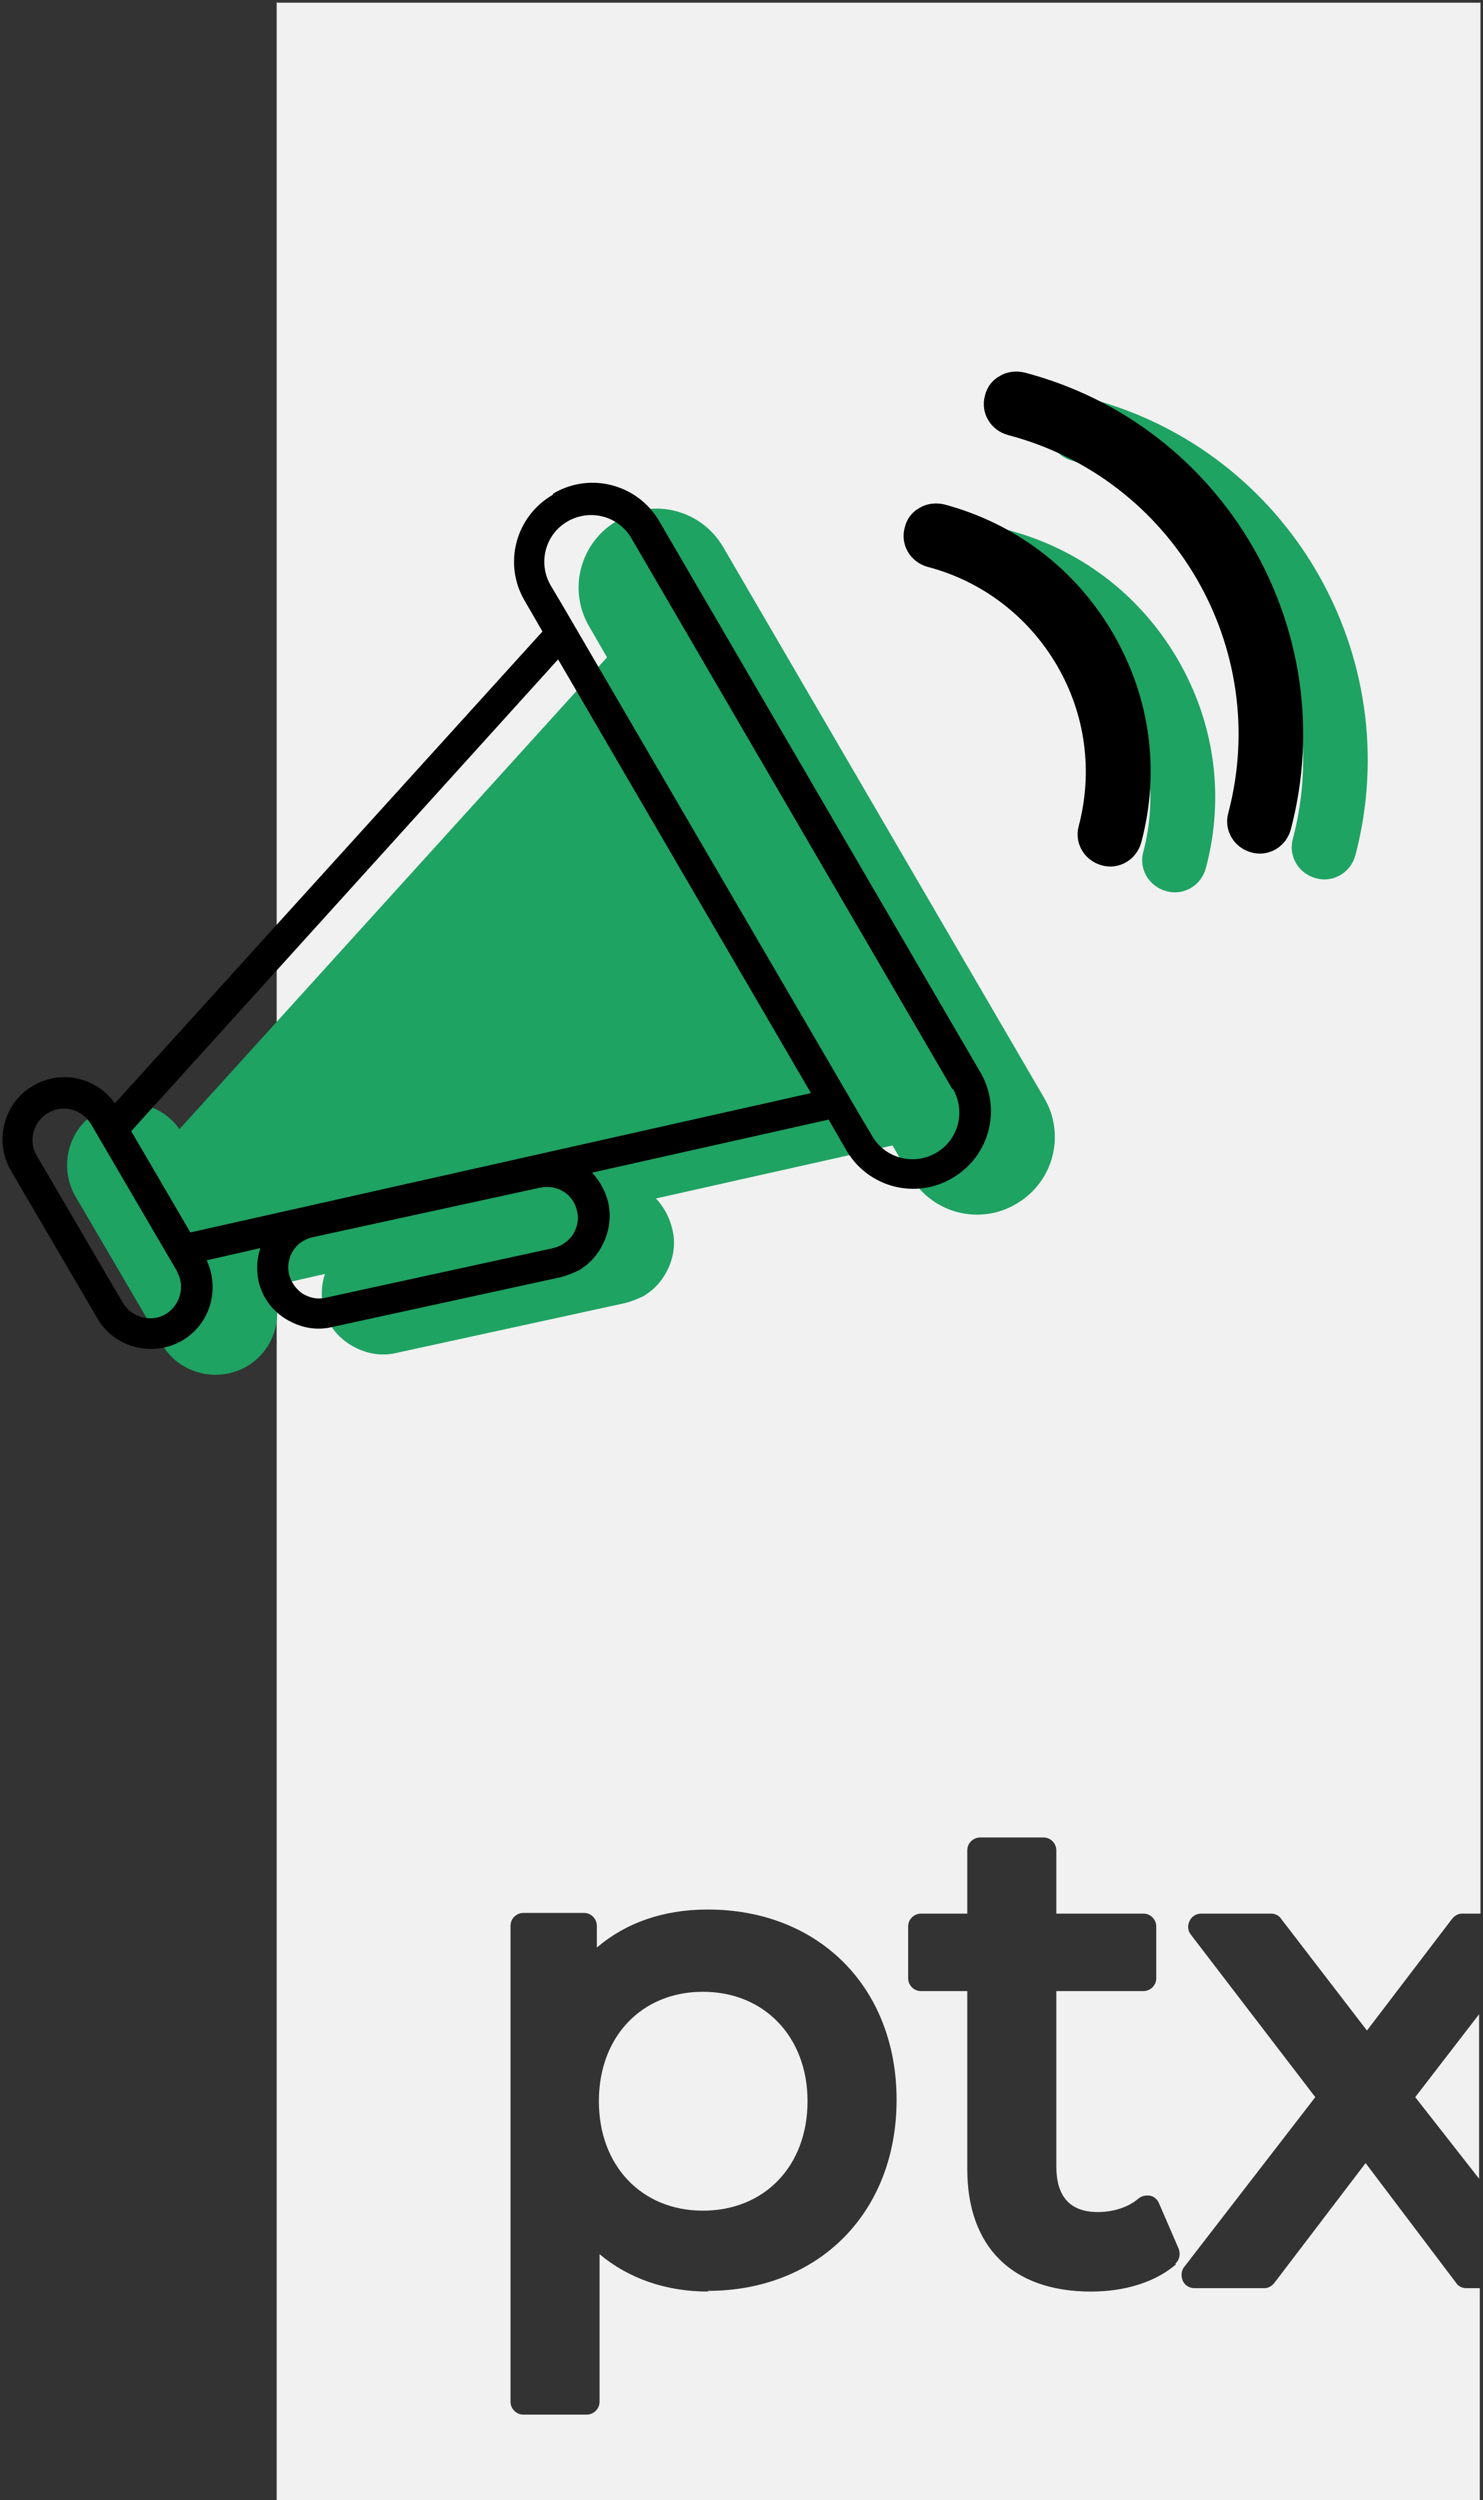
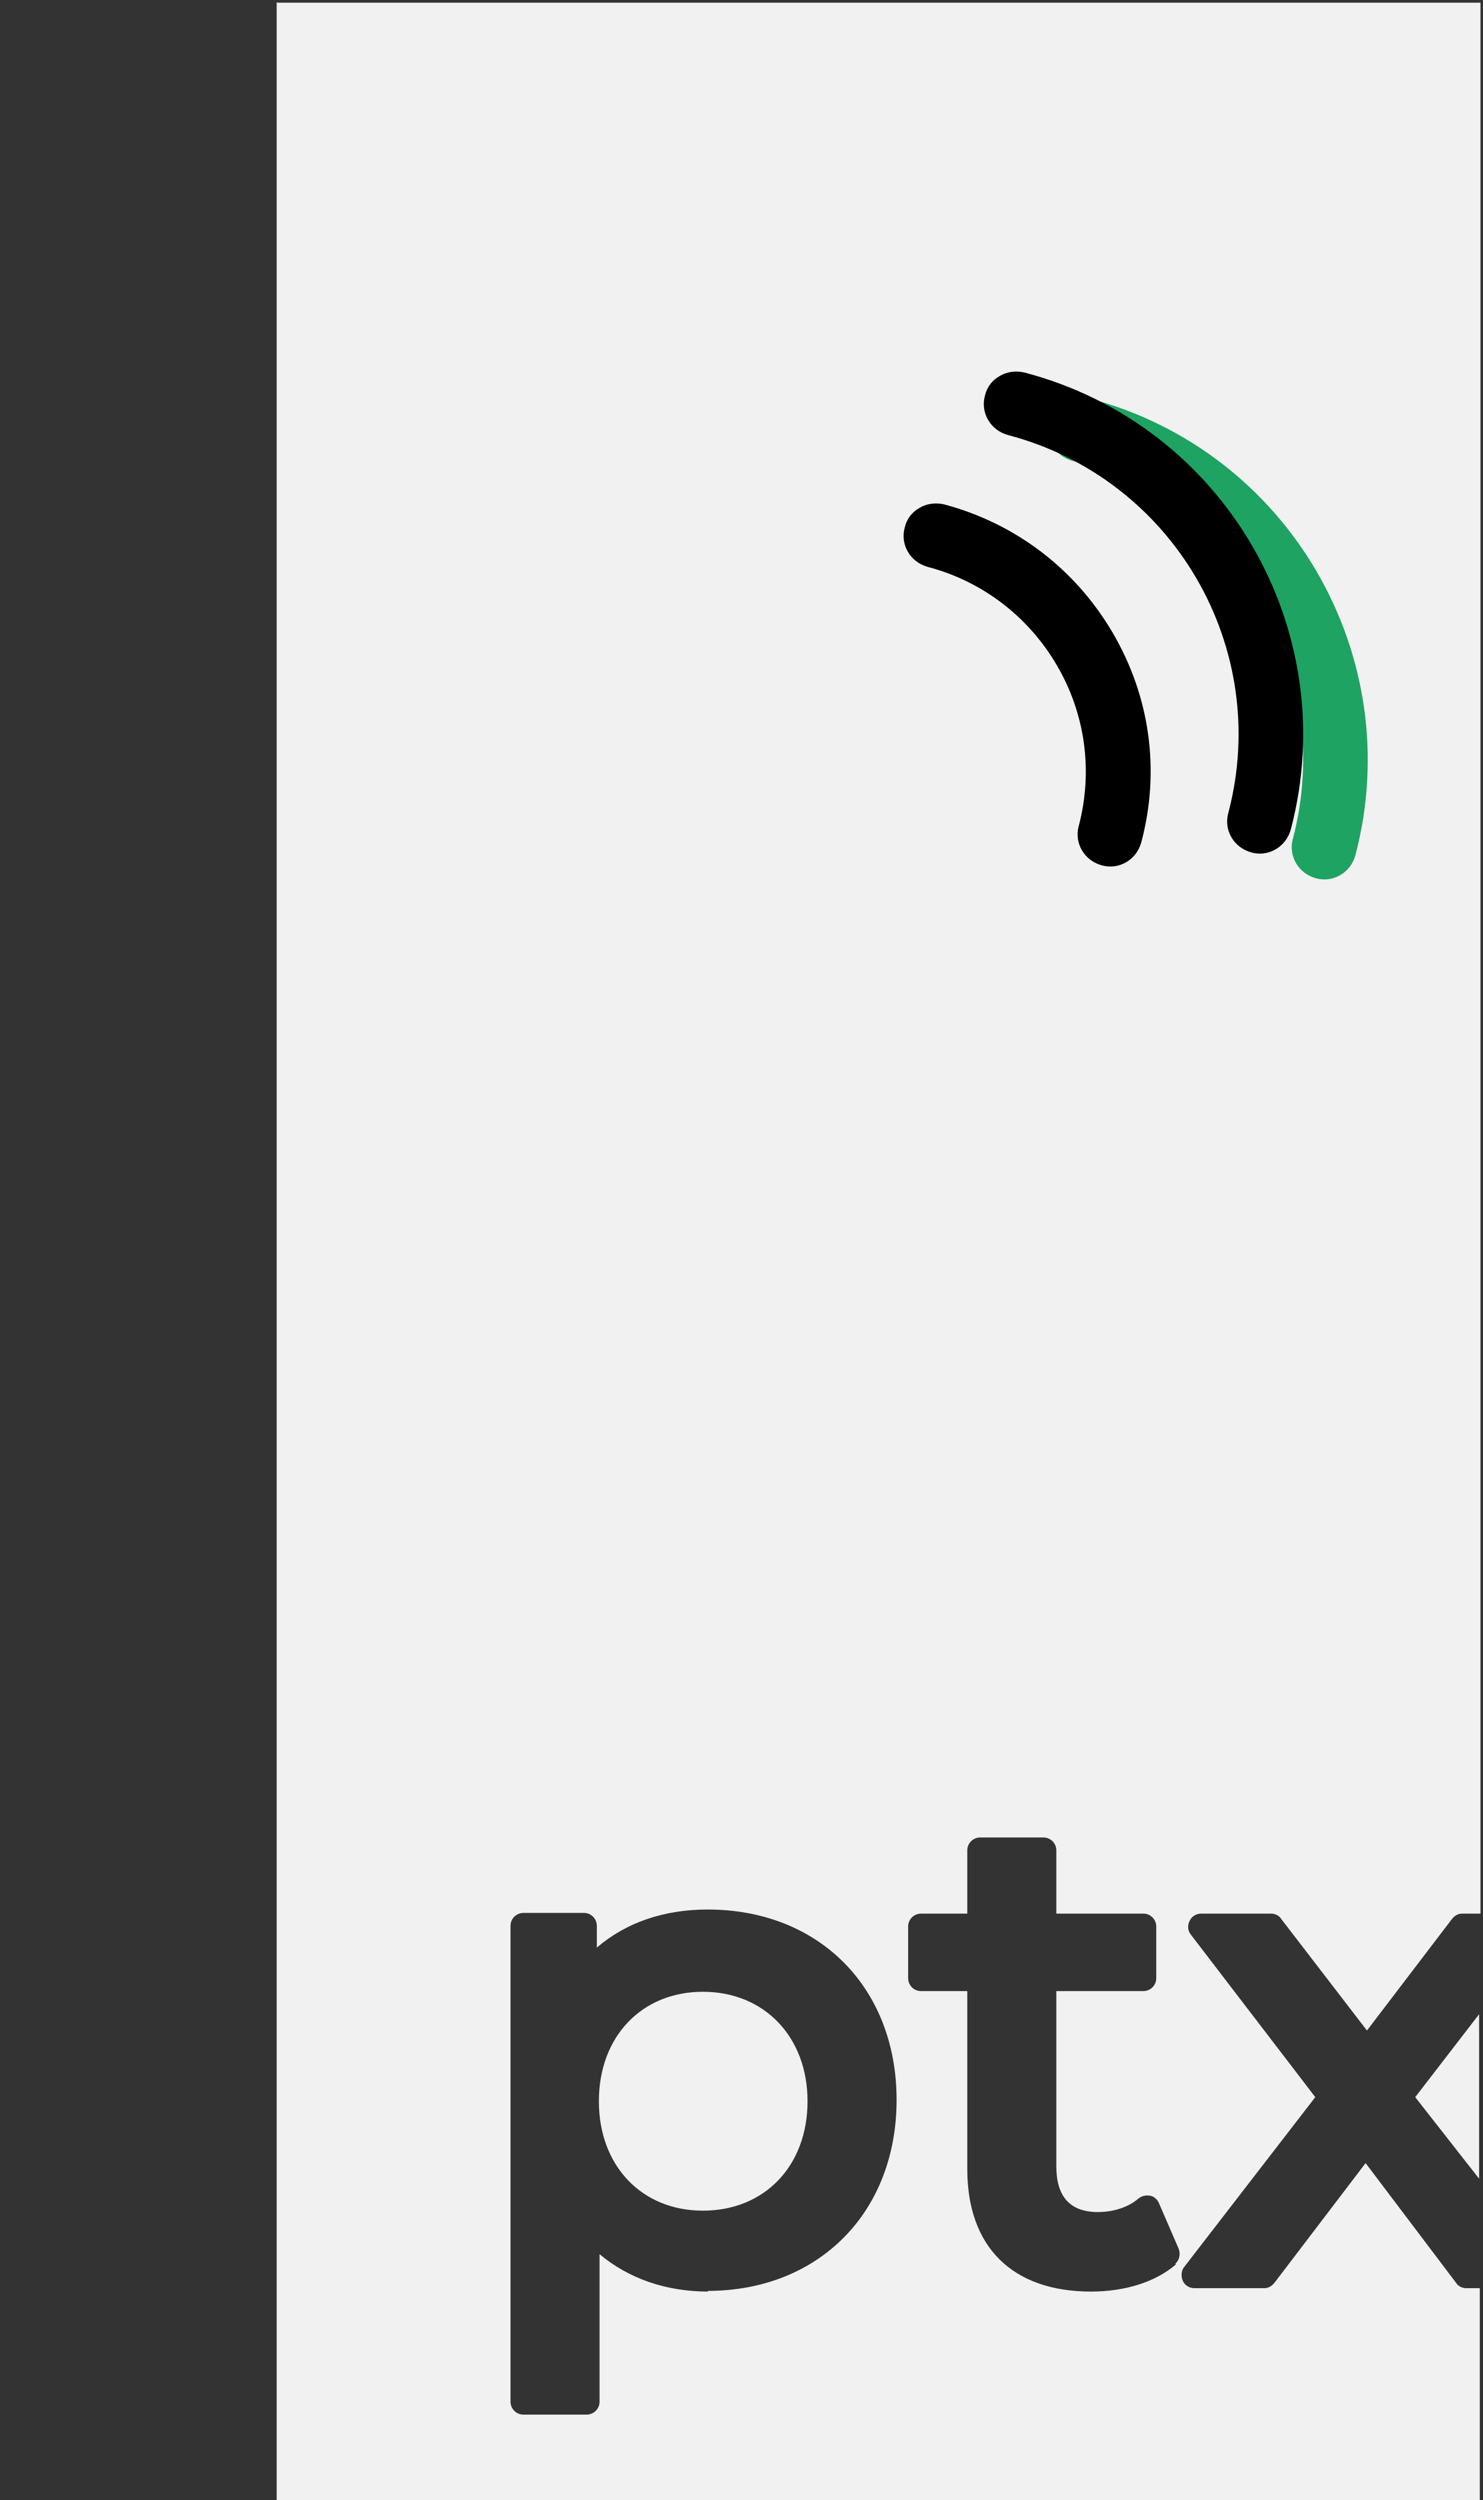
<svg xmlns="http://www.w3.org/2000/svg" xml:space="preserve" width="129.117mm" height="217.664mm" version="1.1" style="shape-rendering:geometricPrecision; text-rendering:geometricPrecision; image-rendering:optimizeQuality; fill-rule:evenodd; clip-rule:evenodd" viewBox="0 0 12911.66 21766.38">
  <rect x="0" y="0" width="12911.66" height="21766.38" fill="#333333" stroke="none" />
  <defs>
    <style type="text/css">
   
    .fil2 {fill:black;fill-rule:nonzero}
    .fil1 {fill:#1EA362;fill-rule:nonzero}
    .fil0 {fill:#F1F1F1;fill-rule:nonzero}
   
  </style>
  </defs>
  <g id="Camada_x0020_1">
    <g id="_2983960228784">
      <polygon class="fil0" points="12877.84,18967.07 12877.84,17534.87 12321.59,18256.89 " />
      <path class="fil0" d="M10238.45 19712.71c-177.55,153.87 -443.87,236.72 -739.77,236.72 -686.51,0 -1077.06,-390.6 -1077.06,-1065.21l0 -1550.51 -402.43 0c-65.1,0 -112.45,-53.26 -112.45,-112.44l0 -449.79c0,-65.1 53.27,-112.44 112.45,-112.44l402.43 0 0 -550.39c0,-65.1 53.27,-112.45 112.45,-112.45l550.39 0c65.1,0 112.45,53.27 112.45,112.45l0 550.39 757.53 0c65.1,0 112.44,53.26 112.44,112.44l0 449.79c0,65.1 -53.26,112.44 -112.44,112.44l-757.53 0 0 1526.84c0,260.4 118.36,396.51 361.01,396.51 136.11,0 266.31,-41.42 355.09,-118.36 29.59,-23.67 65.1,-29.59 100.61,-23.67 35.51,5.92 65.1,35.51 76.93,65.1l171.63 396.52c17.76,47.34 5.92,100.61 -29.59,130.2l0 0 5.86 5.86zm-4071.6 236.72c-366.92,0 -692.42,-112.44 -946.85,-325.5l0 1284.19c0,65.1 -53.26,112.45 -112.44,112.45l-550.39 0c-65.1,0 -112.45,-53.27 -112.45,-112.45l0 -4142.61c0,-65.1 53.26,-112.45 112.45,-112.45l526.72 0c65.1,0 112.44,53.27 112.44,112.45l0 189.38c254.48,-218.97 585.9,-331.42 964.61,-331.42 970.52,0 1645.19,680.59 1645.19,1657.03 0,982.36 -680.59,1662.96 -1645.19,1662.96l0 0 5.91 5.97zm-3757.93 -19931.8l0 21766.38 10474.84 0 0 -1864.17 -118.36 0c-35.51,0 -71.02,-17.75 -88.78,-47.34l-787.12 -1041.55 -793.03 1041.55c-23.68,29.59 -53.27,47.34 -88.78,47.34l-609.57 0c-41.43,0 -82.85,-23.67 -100.61,-65.1 -17.75,-41.43 -11.83,-88.77 11.84,-118.36l1142.15 -1479.49 -1082.97 -1414.39c-29.59,-35.51 -29.59,-82.85 -11.84,-118.36 17.76,-41.43 59.19,-65.1 100.61,-65.1l609.58 0c35.51,0 71.01,17.75 88.77,47.34l745.69 970.53 739.77 -970.53c23.68,-29.59 53.27,-47.34 88.78,-47.34l159.79 0 0 -16635.49 -10474.84 0 0 0 -5.92 -5.92z" />
      <path class="fil0" d="M6119.51 17339.57c-532.64,0 -905.42,390.6 -905.42,952.77 0,562.23 372.84,952.77 905.42,952.77 538.55,0 911.34,-390.6 911.34,-952.77 0,-556.31 -372.85,-952.77 -911.34,-952.77z" />
-       <path class="fil1" d="M5373.88 4533.09c-325.5,189.38 -432.03,603.65 -242.65,923.18l153.87 266.31 -3722.42 4107.11c-159.79,-224.89 -467.53,-295.91 -710.18,-153.87 -260.4,147.95 -343.25,485.29 -195.3,739.77l751.61 1284.19c147.95,260.4 485.29,343.25 739.77,195.3 242.65,-142.04 331.42,-443.87 213.06,-698.35l467.53 -106.53c-29.59,88.78 -35.5,183.47 -17.75,278.16 29.59,142.03 112.45,260.4 236.73,337.33 124.28,76.94 266.32,106.53 408.35,71.02l1982.54 -432.03c53.26,-11.83 106.52,-35.5 159.79,-59.18 71.02,-41.42 136.12,-100.61 183.46,-177.54 76.94,-124.28 106.53,-266.32 71.02,-408.36 -23.67,-100.61 -71.02,-189.38 -142.04,-266.32l2059.47 -461.61 153.88 266.31c189.38,325.5 603.65,432.03 923.17,242.65 325.5,-189.38 432.03,-603.66 242.65,-923.18l-2793.27 -4793.55c-189.38,-325.5 -603.65,-432.03 -923.18,-242.65l-0.11 11.84z" />
      <path class="fil1" d="M9480.92 3467.81c-76.94,-17.75 -153.87,-5.91 -213.05,29.6 -59.19,35.5 -112.45,94.69 -130.2,171.62 -41.43,147.96 47.34,301.83 201.21,343.26 1438.06,378.76 2296.2,1852.33 1917.44,3290.39 -41.43,147.96 47.34,301.83 201.22,343.26 147.95,41.42 301.82,-47.35 343.25,-201.22 455.7,-1733.97 -579.98,-3521.21 -2319.87,-3976.91l0 0z" />
-       <path class="fil1" d="M8782.63 4615.88c-76.93,-17.75 -153.87,-5.91 -213.05,29.59 -65.1,35.51 -112.45,94.7 -130.2,171.63 -41.43,147.96 47.34,301.83 201.22,343.26 473.45,124.28 875.89,432.02 1124.39,858.13 248.57,426.11 313.67,923.18 189.39,1396.64 -41.43,147.95 47.34,301.82 201.21,343.25 147.96,41.43 301.83,-47.34 343.26,-201.22 165.71,-621.41 76.94,-1266.43 -248.56,-1822.74 -325.51,-556.31 -846.31,-952.77 -1467.66,-1118.48l0 0 0 -0.06z" />
-       <path class="fil2" d="M8297.34 9480.51c112.45,195.31 47.35,443.87 -147.95,556.31 -195.3,112.45 -443.87,47.35 -556.31,-147.95l-112.45 -189.38 -2574.35 -4414.85 -112.45 -189.38c-112.44,-195.3 -47.34,-443.87 147.96,-556.31 195.3,-112.45 443.86,-47.35 556.31,147.95l2793.27 4793.56 0 0 5.97 0.05zm-6639.97 1248.68l-514.88 -881.81 3716.5 -4107.1 2201.51 3775.68 -5403.13 1213.17 0 0 0 0.06zm-118.36 337.34c76.94,130.2 29.59,295.91 -94.69,372.85 -130.2,76.93 -295.91,29.59 -372.85,-94.7l-751.61 -1284.18c-76.93,-130.2 -29.59,-295.91 100.61,-372.85 130.2,-76.93 295.91,-29.59 372.85,100.61l17.75 29.59 716.1 1225.01 17.76 29.59 0 0 -5.92 -5.92zm3485.69 -520.8c17.76,71.02 0,142.04 -35.51,201.22 -41.42,59.18 -100.6,100.61 -171.62,118.36l-1982.54 432.03c-71.01,17.75 -142.03,0 -201.21,-35.51 -59.19,-41.43 -100.61,-100.61 -118.37,-171.63 -23.67,-118.36 29.59,-236.72 130.2,-289.99 23.67,-11.83 47.35,-23.67 76.94,-29.59l1982.53 -432.03c147.96,-29.59 289.99,59.18 319.58,207.14l0 0zm-213.05 -6237.53c-325.5,189.38 -432.03,603.65 -242.65,923.17l153.88 266.32 -3722.43 4107.11c-159.79,-224.89 -467.53,-295.91 -710.18,-153.88 -260.4,147.96 -343.25,485.3 -195.3,739.78l751.61 1284.18c147.96,260.41 485.29,343.26 739.78,195.3 242.64,-142.03 331.41,-443.86 213.05,-698.34l467.54 -106.53c-29.59,88.77 -35.51,183.47 -17.76,278.16 29.59,142.03 112.45,260.4 236.73,337.33 124.28,76.94 266.32,106.53 408.35,71.02l1982.54 -432.03c53.26,-11.83 106.53,-35.51 159.79,-59.18 71.02,-41.43 136.12,-100.61 183.46,-177.54 76.94,-124.29 106.53,-266.32 76.94,-408.36 -23.67,-100.61 -71.02,-189.38 -142.04,-266.32l2059.47 -461.62 153.88 266.32c189.38,325.5 603.65,432.03 923.17,242.65 325.5,-189.38 432.03,-603.66 242.65,-923.18l-2793.27 -4793.55c-189.38,-325.5 -603.65,-432.03 -923.17,-242.65l0 0 -6.04 11.84z" />
      <path class="fil2" d="M8918.75 3242.92c-76.93,-17.75 -153.87,-5.92 -213.05,29.59 -65.1,35.51 -112.45,94.7 -130.2,171.63 -41.43,147.96 47.34,301.83 201.22,343.26 1438.06,378.76 2296.19,1852.33 1917.43,3290.39 -41.43,147.95 47.34,301.83 201.22,343.25 147.95,41.43 301.83,-47.34 343.25,-201.21 455.7,-1733.97 -579.98,-3521.21 -2319.87,-3976.91l0 0z" />
      <path class="fil2" d="M8220.41 4391.05c-76.94,-17.75 -153.88,-5.92 -213.06,29.59 -65.1,35.51 -112.44,94.69 -130.2,171.63 -41.43,147.95 47.35,301.83 201.22,343.25 473.45,124.29 875.89,432.03 1124.4,858.14 248.56,426.11 313.66,923.18 189.38,1396.63 -41.43,147.96 47.34,301.83 201.22,343.26 147.95,41.43 301.82,-47.35 343.25,-201.22 165.71,-621.41 76.94,-1266.43 -248.56,-1822.74 -325.5,-556.31 -846.3,-952.77 -1467.65,-1118.48l0 0 0 -0.06z" />
    </g>
  </g>
</svg>